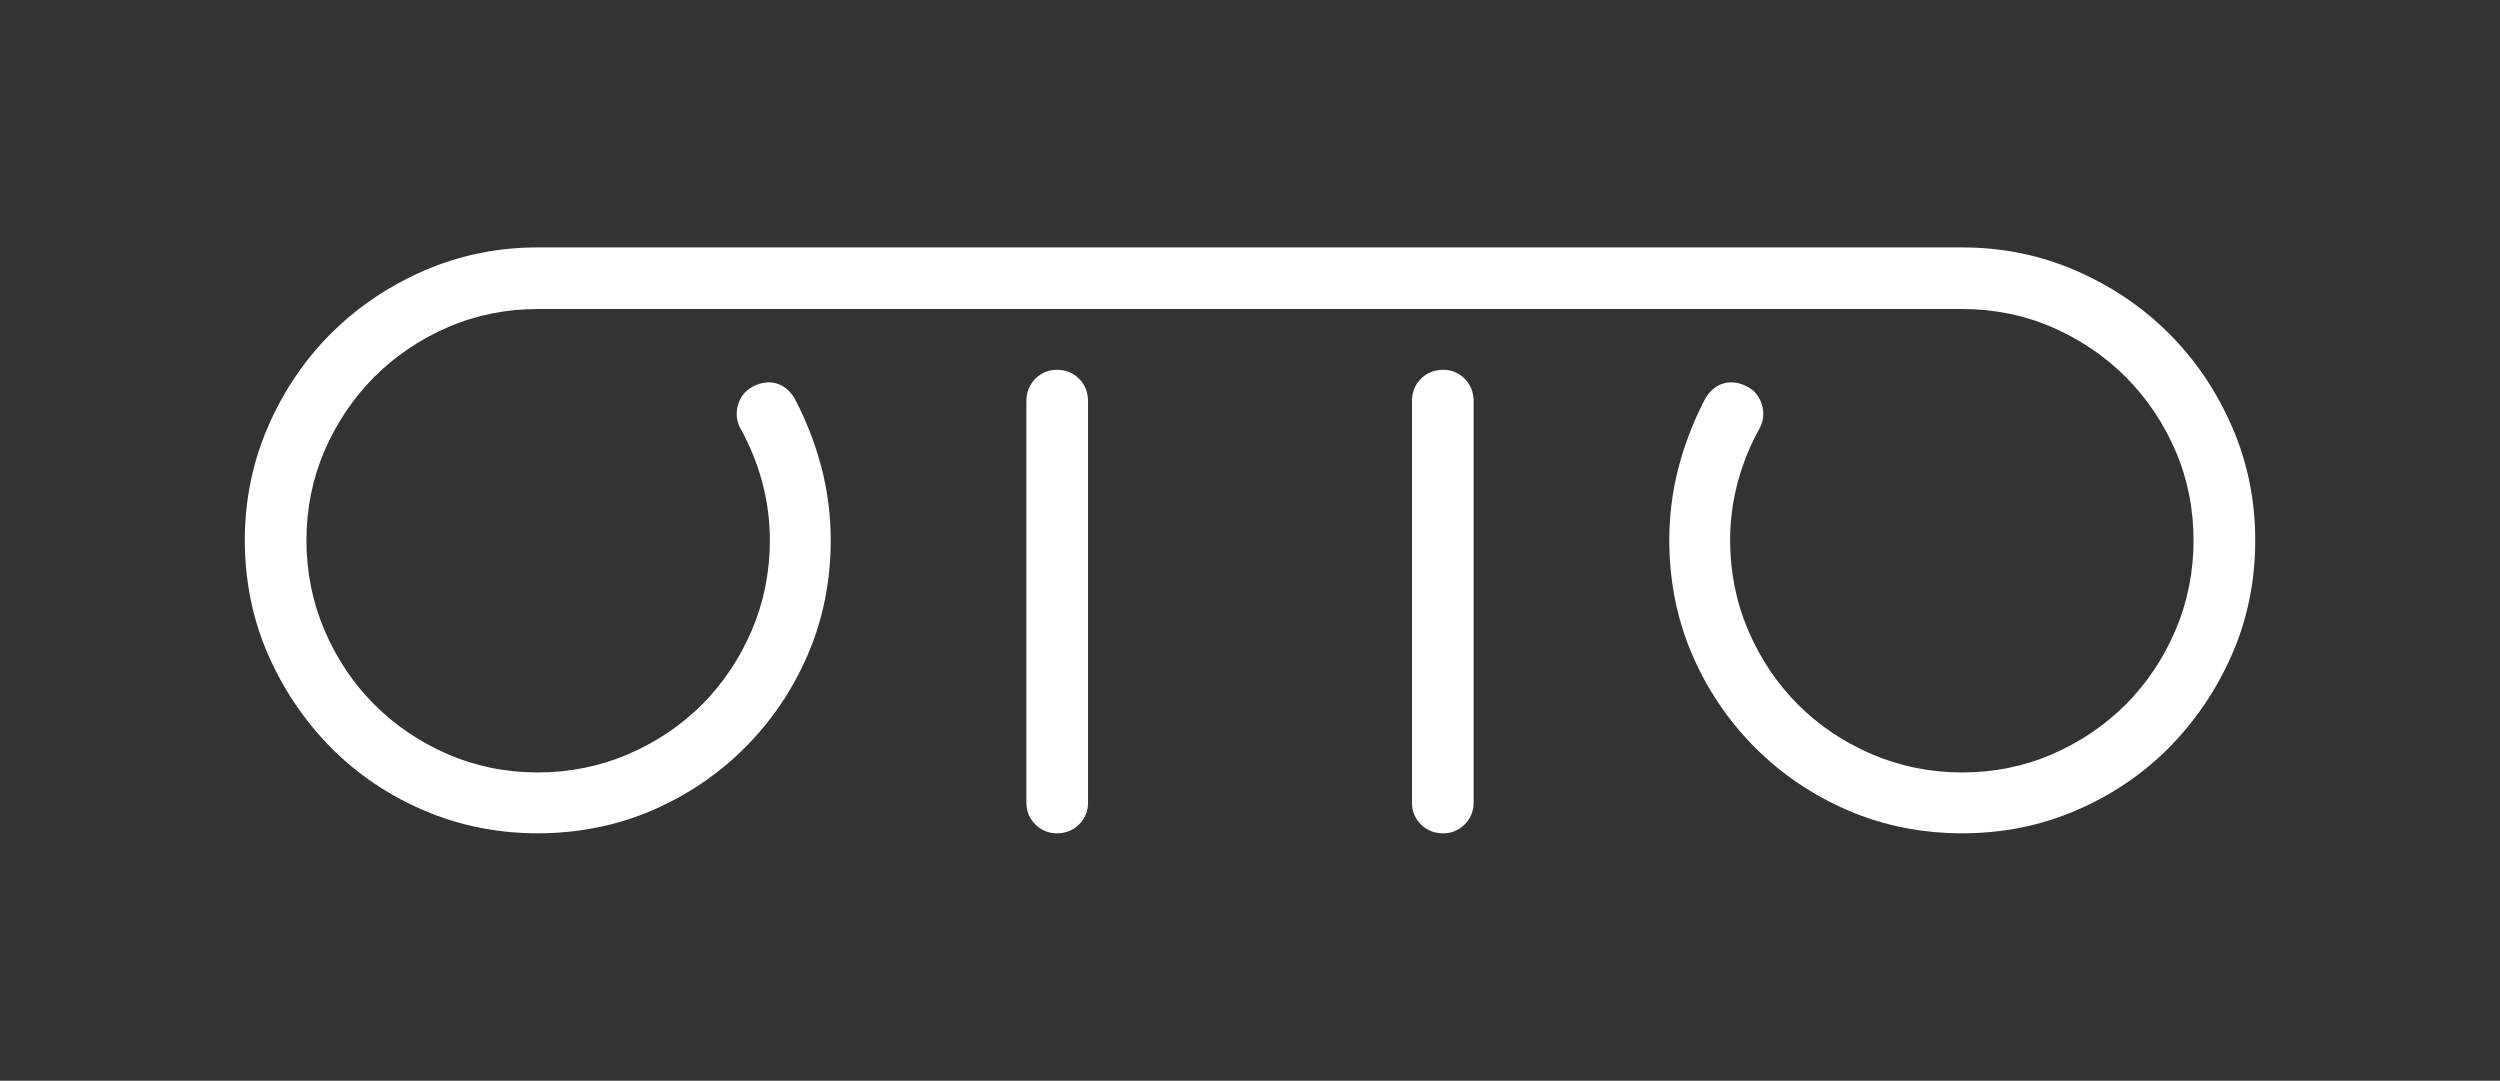
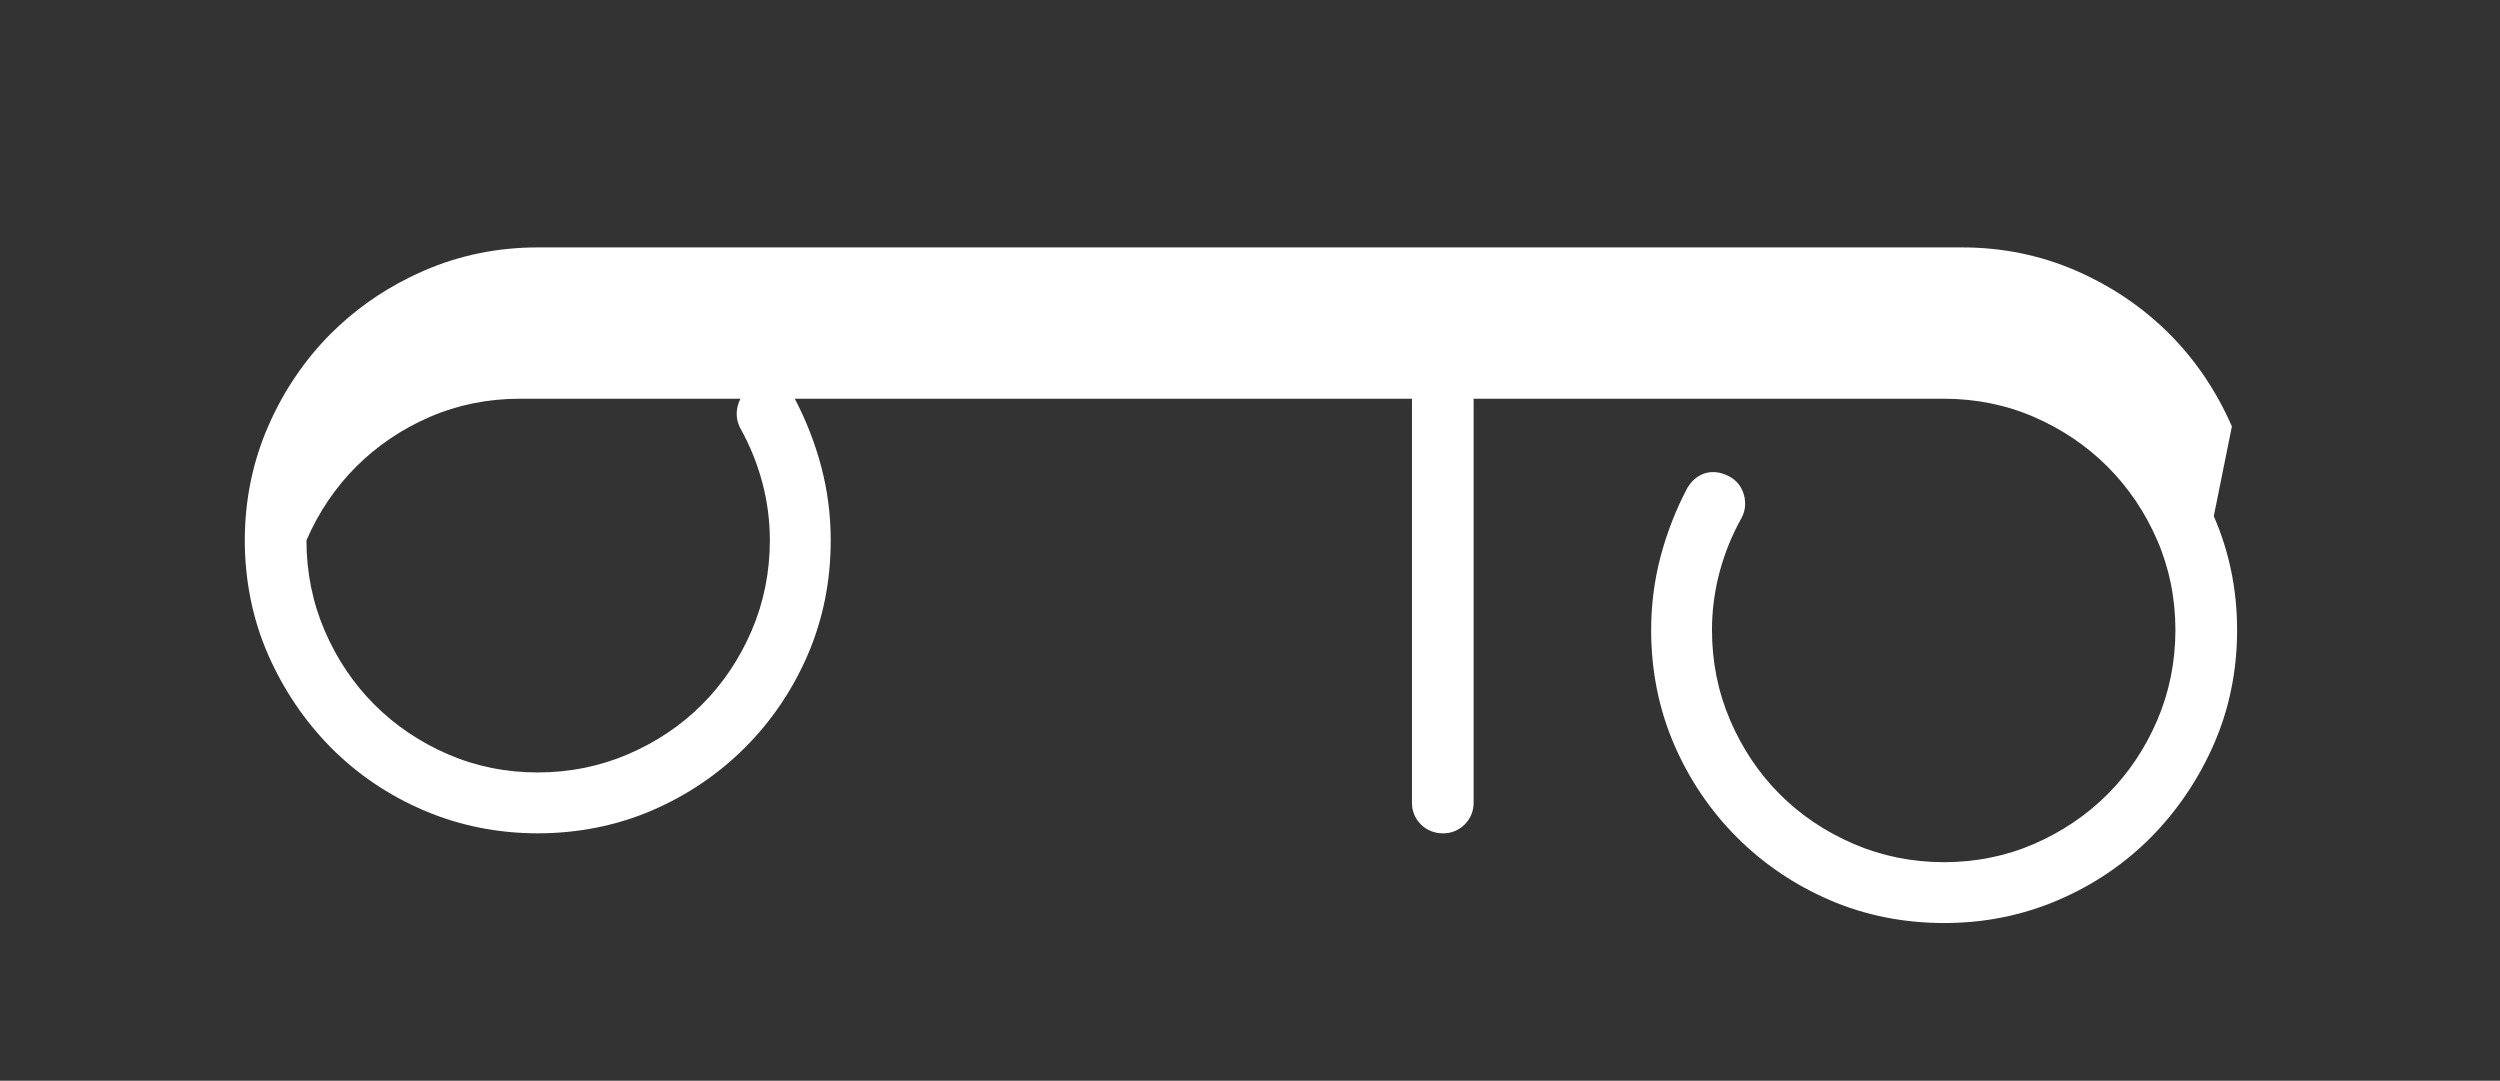
<svg xmlns="http://www.w3.org/2000/svg" id="Camada_1" data-name="Camada 1" viewBox="0 0 1920 830">
  <rect x="0" y="0" width="1920" height="830" fill="#333333" stroke="none" />
  <defs>
    <style>
      .cls-1 {
        fill: #fff;
        stroke-width: 0px;
      }
    </style>
  </defs>
  <path class="cls-1" d="m1108.38,284c-6.71,0-12.63,2.37-17.14,6.87-4.48,4.49-6.85,10.41-6.85,17.12v308.65c0,6.34,2.38,12.05,6.84,16.49,4.48,4.5,10.41,6.88,17.15,6.88,6.31,0,12.02-2.37,16.51-6.86,4.48-4.48,6.85-10.19,6.85-16.51v-308.65c0-6.69-2.36-12.61-6.88-17.16-4.5-4.47-10.2-6.83-16.48-6.83Z" />
-   <path class="cls-1" d="m1714.09,327.51h0c-11.82-27.14-28.05-51.14-48.25-71.35-17.36-17.35-37.56-31.81-60.03-42.97-3.65-1.82-7.46-3.6-11.31-5.27-27.3-11.88-56.73-17.91-87.49-17.91H412.99c-30.76,0-60.19,6.03-87.49,17.91-3.85,1.68-7.65,3.45-11.29,5.26-22.49,11.17-42.69,25.63-60.06,42.98-20.19,20.2-36.42,44.2-48.24,71.34h0c-11.88,27.3-17.91,56.74-17.91,87.49s6.03,60.74,17.93,87.84c11.81,26.89,28.02,50.87,48.18,71.26,20.24,20.45,44.28,36.71,71.47,48.33,27.27,11.66,56.68,17.57,87.41,17.57s60.69-5.92,87.76-17.58c26.95-11.6,50.97-27.84,71.39-48.27,20.42-20.42,36.66-44.44,48.26-71.39,11.67-27.08,17.59-56.6,17.59-87.76,0-19.34-2.45-38.4-7.29-56.64-4.81-18.14-11.67-35.73-20.4-52.3l-.56-.96c-7.36-11.44-19.45-14.56-31.57-8.17-5.63,2.87-9.56,7.72-11.4,14.08-1.7,5.98-1.19,11.97,1.49,17.31l.27.51c7.36,13.17,13.05,27.2,16.91,41.7,3.86,14.45,5.81,29.41,5.81,44.46,0,24.36-4.69,47.66-13.95,69.26-9.3,21.7-22.15,40.84-38.18,56.87-16.03,16.04-35.17,28.88-56.87,38.18-21.59,9.26-44.89,13.95-69.26,13.95s-47.53-4.69-68.91-13.94c-21.51-9.3-40.55-22.15-56.59-38.2-16.04-16.04-28.89-35.18-38.19-56.87-9.26-21.59-13.95-44.9-13.95-69.26s4.69-47.54,13.93-68.91c9.3-21.49,22.15-40.54,38.2-56.6,16.06-16.05,35.1-28.91,56.6-38.2,21.38-9.25,44.56-13.94,68.91-13.94h1094.01c24.34,0,47.53,4.69,68.91,13.94,21.49,9.3,40.53,22.15,56.59,38.2,16.06,16.07,28.91,35.11,38.21,56.6,9.24,21.37,13.93,44.56,13.93,68.91s-4.69,47.67-13.95,69.26c-9.3,21.69-22.14,40.83-38.19,56.87-16.05,16.05-35.09,28.9-56.6,38.2-21.38,9.25-44.56,13.94-68.91,13.94s-47.67-4.69-69.26-13.95c-21.7-9.3-40.84-22.14-56.87-38.18-16.03-16.03-28.88-35.16-38.18-56.87-9.26-21.6-13.95-44.9-13.95-69.26,0-15.05,1.96-30.01,5.82-44.47,3.86-14.49,9.54-28.52,16.91-41.69l.27-.51c2.68-5.34,3.19-11.33,1.48-17.36-1.82-6.32-5.76-11.17-11.38-14.04-12.12-6.39-24.21-3.27-31.57,8.17l-.56.96c-8.72,16.57-15.59,34.17-20.39,52.3-4.84,18.24-7.29,37.3-7.29,56.64,0,31.16,5.92,60.68,17.58,87.76,11.61,26.95,27.85,50.97,48.27,71.39,20.42,20.42,44.44,36.66,71.39,48.26,27.07,11.67,56.6,17.59,87.76,17.59s60.14-5.91,87.41-17.57c27.19-11.62,51.24-27.88,71.48-48.33,20.16-20.39,36.37-44.36,48.18-71.26,11.9-27.1,17.93-56.65,17.93-87.84s-6.03-60.19-17.91-87.49Z" />
-   <path class="cls-1" d="m811.62,284c-6.28,0-11.98,2.36-16.54,6.89-4.46,4.49-6.82,10.41-6.82,17.1v308.65c0,6.32,2.37,12.03,6.85,16.51,4.49,4.49,10.2,6.86,16.51,6.86,6.74,0,12.68-2.38,17.11-6.84,4.5-4.48,6.88-10.2,6.88-16.53v-308.65c0-6.71-2.37-12.63-6.87-17.14-4.49-4.48-10.41-6.85-17.12-6.85Z" />
+   <path class="cls-1" d="m1714.09,327.51h0c-11.82-27.14-28.05-51.14-48.25-71.35-17.36-17.35-37.56-31.81-60.03-42.97-3.65-1.82-7.46-3.6-11.31-5.27-27.3-11.88-56.73-17.91-87.49-17.91H412.99c-30.76,0-60.19,6.03-87.49,17.91-3.85,1.68-7.65,3.45-11.29,5.26-22.49,11.17-42.69,25.63-60.06,42.98-20.19,20.2-36.42,44.2-48.24,71.34h0c-11.88,27.3-17.91,56.74-17.91,87.49s6.03,60.74,17.93,87.84c11.81,26.89,28.02,50.87,48.18,71.26,20.24,20.45,44.28,36.71,71.47,48.33,27.27,11.66,56.68,17.57,87.41,17.57s60.69-5.92,87.76-17.58c26.95-11.6,50.97-27.84,71.39-48.27,20.42-20.42,36.66-44.44,48.26-71.39,11.67-27.08,17.59-56.6,17.59-87.76,0-19.34-2.45-38.4-7.29-56.64-4.81-18.14-11.67-35.73-20.4-52.3l-.56-.96c-7.36-11.44-19.45-14.56-31.57-8.17-5.63,2.87-9.56,7.72-11.4,14.08-1.7,5.98-1.19,11.97,1.49,17.31l.27.51c7.36,13.17,13.05,27.2,16.91,41.7,3.86,14.45,5.81,29.41,5.81,44.46,0,24.36-4.69,47.66-13.95,69.26-9.3,21.7-22.15,40.84-38.18,56.87-16.03,16.04-35.17,28.88-56.87,38.18-21.59,9.26-44.89,13.95-69.26,13.95s-47.53-4.69-68.91-13.94c-21.51-9.3-40.55-22.15-56.59-38.2-16.04-16.04-28.89-35.18-38.19-56.87-9.26-21.59-13.95-44.9-13.95-69.26c9.3-21.49,22.15-40.54,38.2-56.6,16.06-16.05,35.1-28.91,56.6-38.2,21.38-9.25,44.56-13.94,68.91-13.94h1094.01c24.34,0,47.53,4.69,68.91,13.94,21.49,9.3,40.53,22.15,56.59,38.2,16.06,16.07,28.91,35.11,38.21,56.6,9.24,21.37,13.93,44.56,13.93,68.91s-4.69,47.67-13.95,69.26c-9.3,21.69-22.14,40.83-38.19,56.87-16.05,16.05-35.09,28.9-56.6,38.2-21.38,9.25-44.56,13.94-68.91,13.94s-47.67-4.69-69.26-13.95c-21.7-9.3-40.84-22.14-56.87-38.18-16.03-16.03-28.88-35.16-38.18-56.87-9.26-21.6-13.95-44.9-13.95-69.26,0-15.05,1.96-30.01,5.82-44.47,3.86-14.49,9.54-28.52,16.91-41.69l.27-.51c2.68-5.34,3.19-11.33,1.48-17.36-1.82-6.32-5.76-11.17-11.38-14.04-12.12-6.39-24.21-3.27-31.57,8.17l-.56.96c-8.72,16.57-15.59,34.17-20.39,52.3-4.84,18.24-7.29,37.3-7.29,56.64,0,31.16,5.92,60.68,17.58,87.76,11.61,26.95,27.85,50.97,48.27,71.39,20.42,20.42,44.44,36.66,71.39,48.26,27.07,11.67,56.6,17.59,87.76,17.59s60.14-5.91,87.41-17.57c27.19-11.62,51.24-27.88,71.48-48.33,20.16-20.39,36.37-44.36,48.18-71.26,11.9-27.1,17.93-56.65,17.93-87.84s-6.03-60.19-17.91-87.49Z" />
</svg>